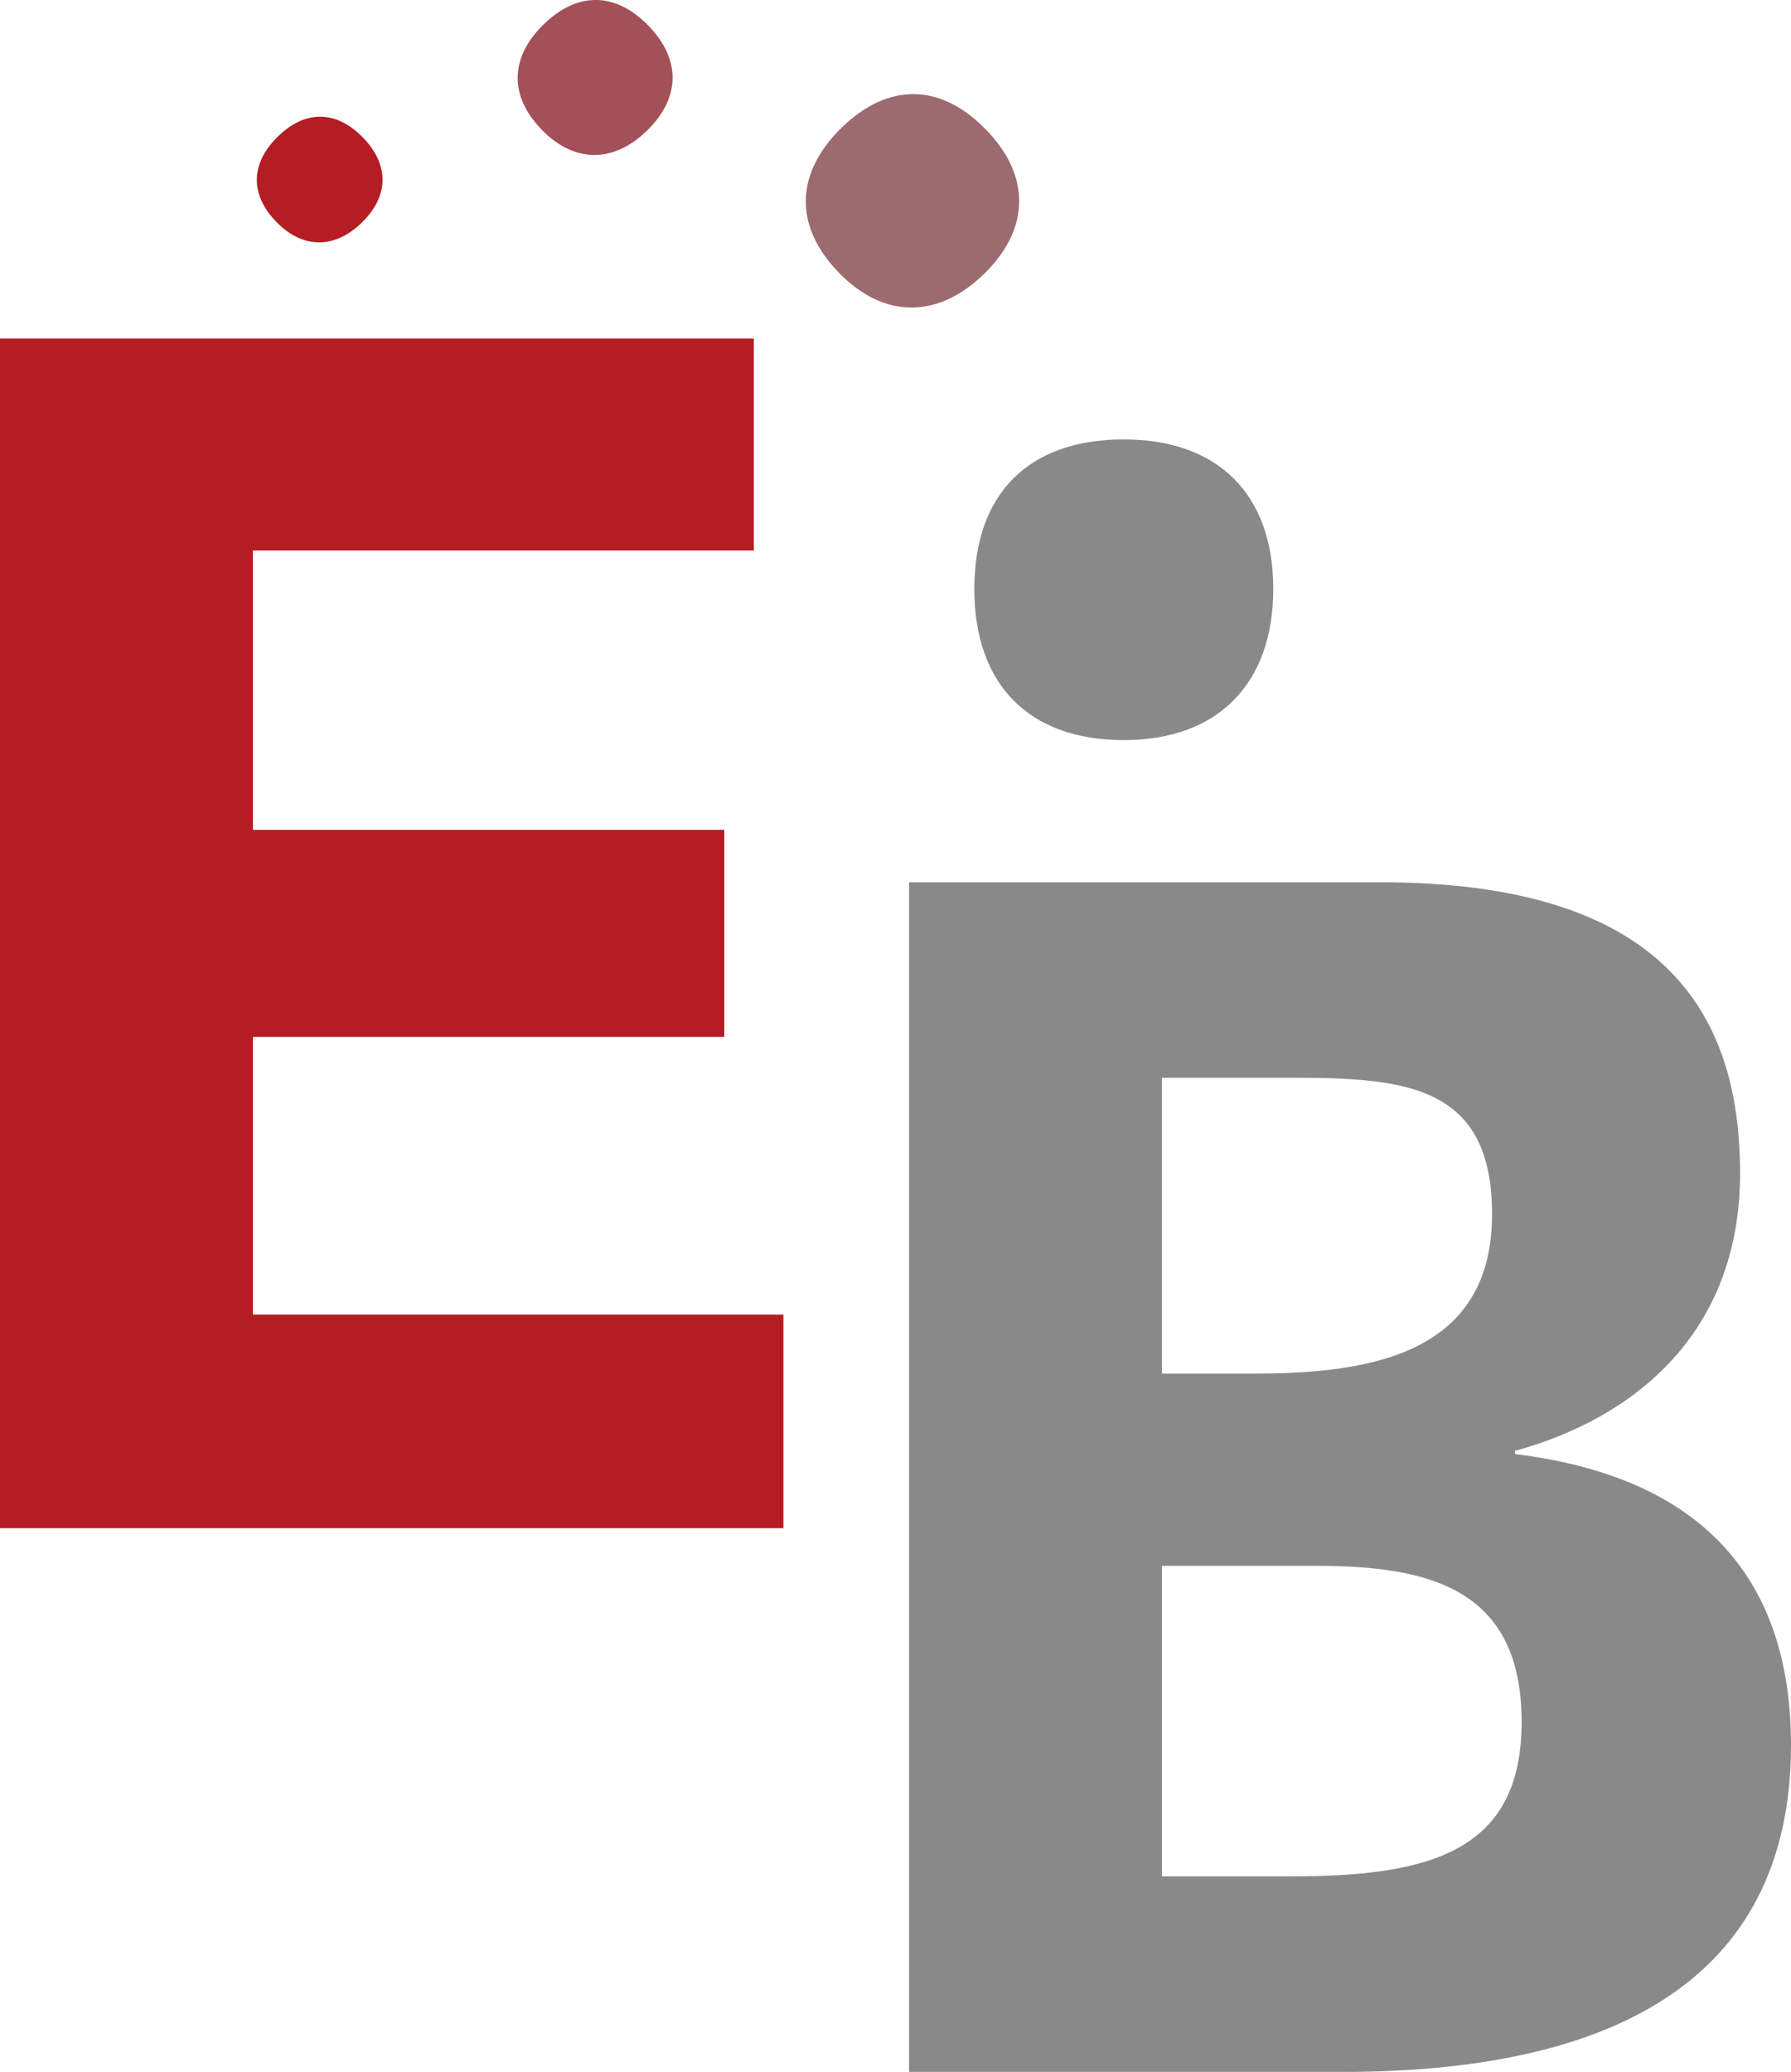
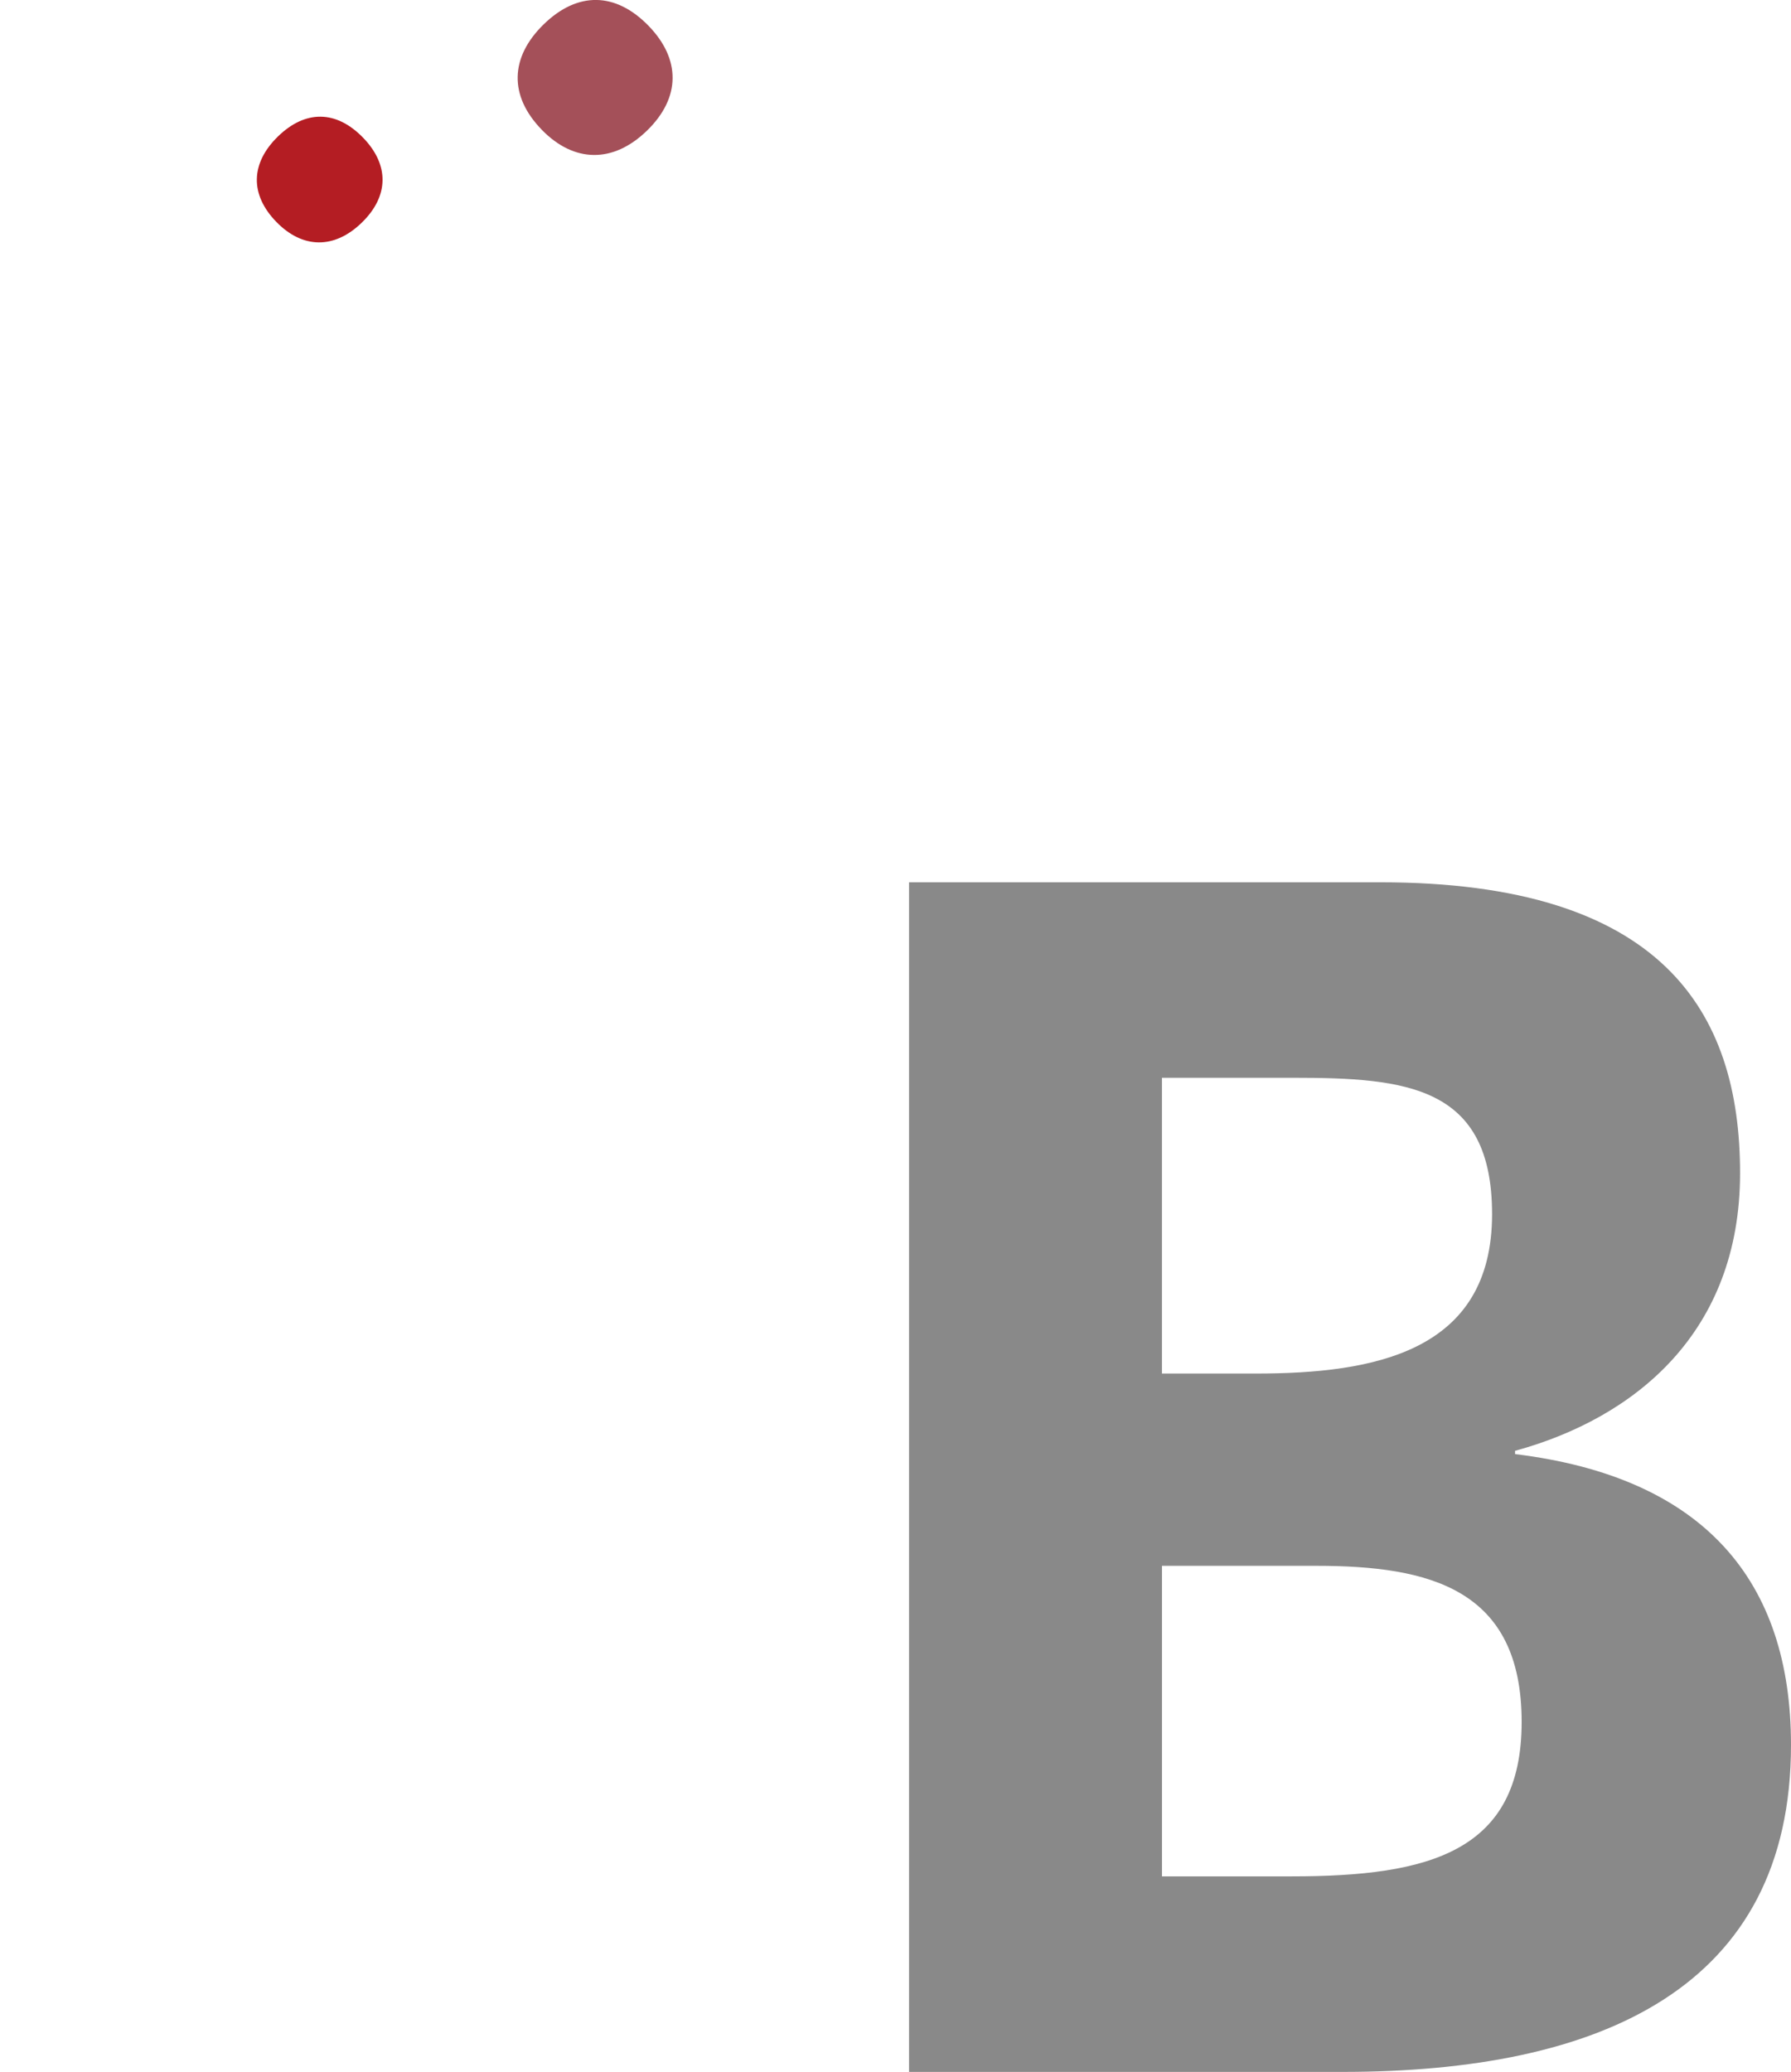
<svg xmlns="http://www.w3.org/2000/svg" id="_レイヤー_2" viewBox="0 0 54.75 63.309">
  <defs>
    <style>.cls-1{fill:#9c6b70;}.cls-1,.cls-2,.cls-3,.cls-4{stroke-width:0px;}.cls-2{fill:#b41d23;}.cls-3{fill:#898989;}.cls-4{fill:#a45059;}</style>
  </defs>
  <g id="_レイヤー_1-2">
    <path class="cls-3" d="M27.789,63.309V26.96h14.409c8.585,0,10.995,3.916,10.995,8.887,0,4.87-3.213,7.481-6.878,8.485v.1c5.773.704,8.435,3.866,8.435,8.887,0,7.431-5.824,9.991-13.706,9.991h-13.254ZM38.382,41.971c3.615,0,7.23-.653,7.23-4.87,0-3.917-2.61-4.168-6.075-4.168h-4.017v9.037h2.861ZM39.487,57.335c4.217,0,7.029-.754,7.029-4.719,0-4.067-2.812-4.77-6.276-4.77h-4.719v9.489h3.966Z" />
-     <path class="cls-2" d="M7.732,40.169h16.216v6.527H0V10.346h23.044v6.477H7.732v8.535h14.409v6.326H7.732v8.485Z" />
-     <path class="cls-3" d="M34.354,22.615c-2.912,0-4.569-1.707-4.569-4.619s1.657-4.569,4.569-4.569c2.862,0,4.569,1.657,4.569,4.569s-1.707,4.619-4.569,4.619Z" />
-     <path class="cls-1" d="M25.645,8.334c-1.386-1.425-1.34-3.048.085-4.434s3.024-1.365,4.411.06c1.363,1.4,1.364,3.025-.06,4.411s-3.073,1.364-4.435-.036Z" />
    <path class="cls-4" d="M16.56,3.963c-1.007-1.035-.973-2.213.061-3.22s2.196-.991,3.203.044c.989,1.017.991,2.196-.044,3.203s-2.231.99-3.22-.026Z" />
    <path class="cls-2" d="M8.448,6.781c-.817-.839-.789-1.796.05-2.612s1.782-.804,2.598.035c.803.825.804,1.782-.035,2.598s-1.81.803-2.613-.021Z" />
  </g>
</svg>